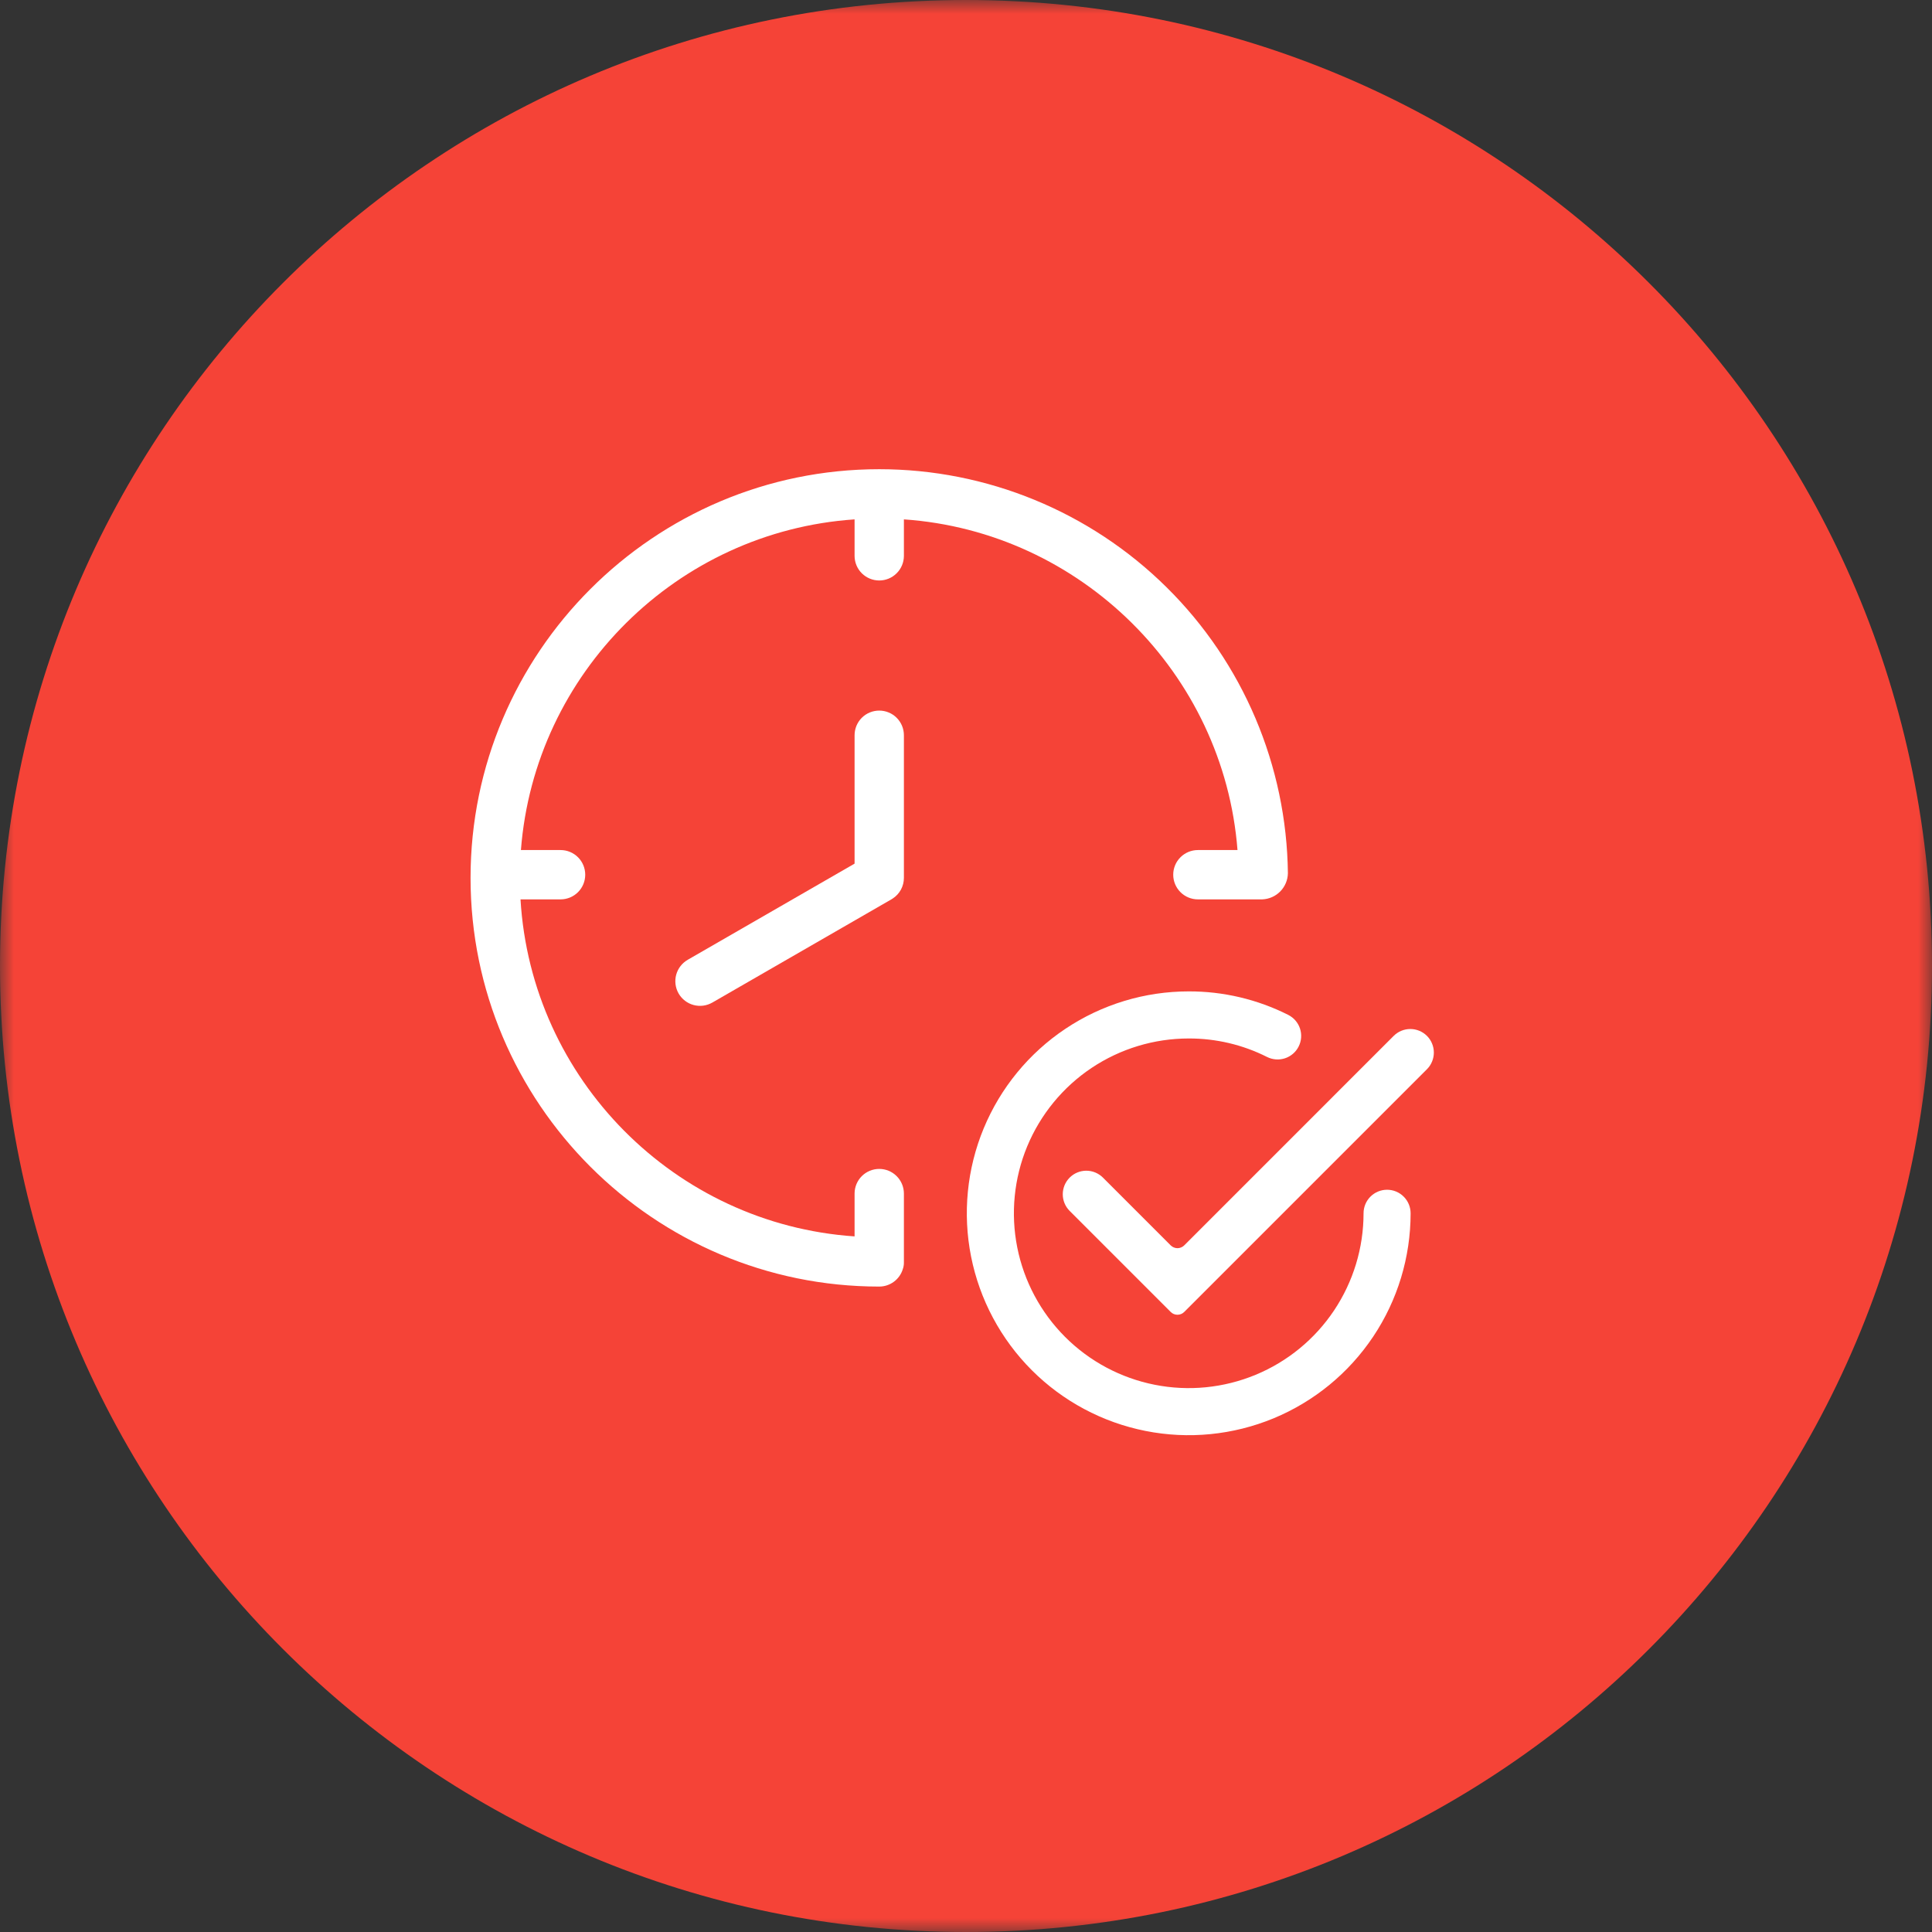
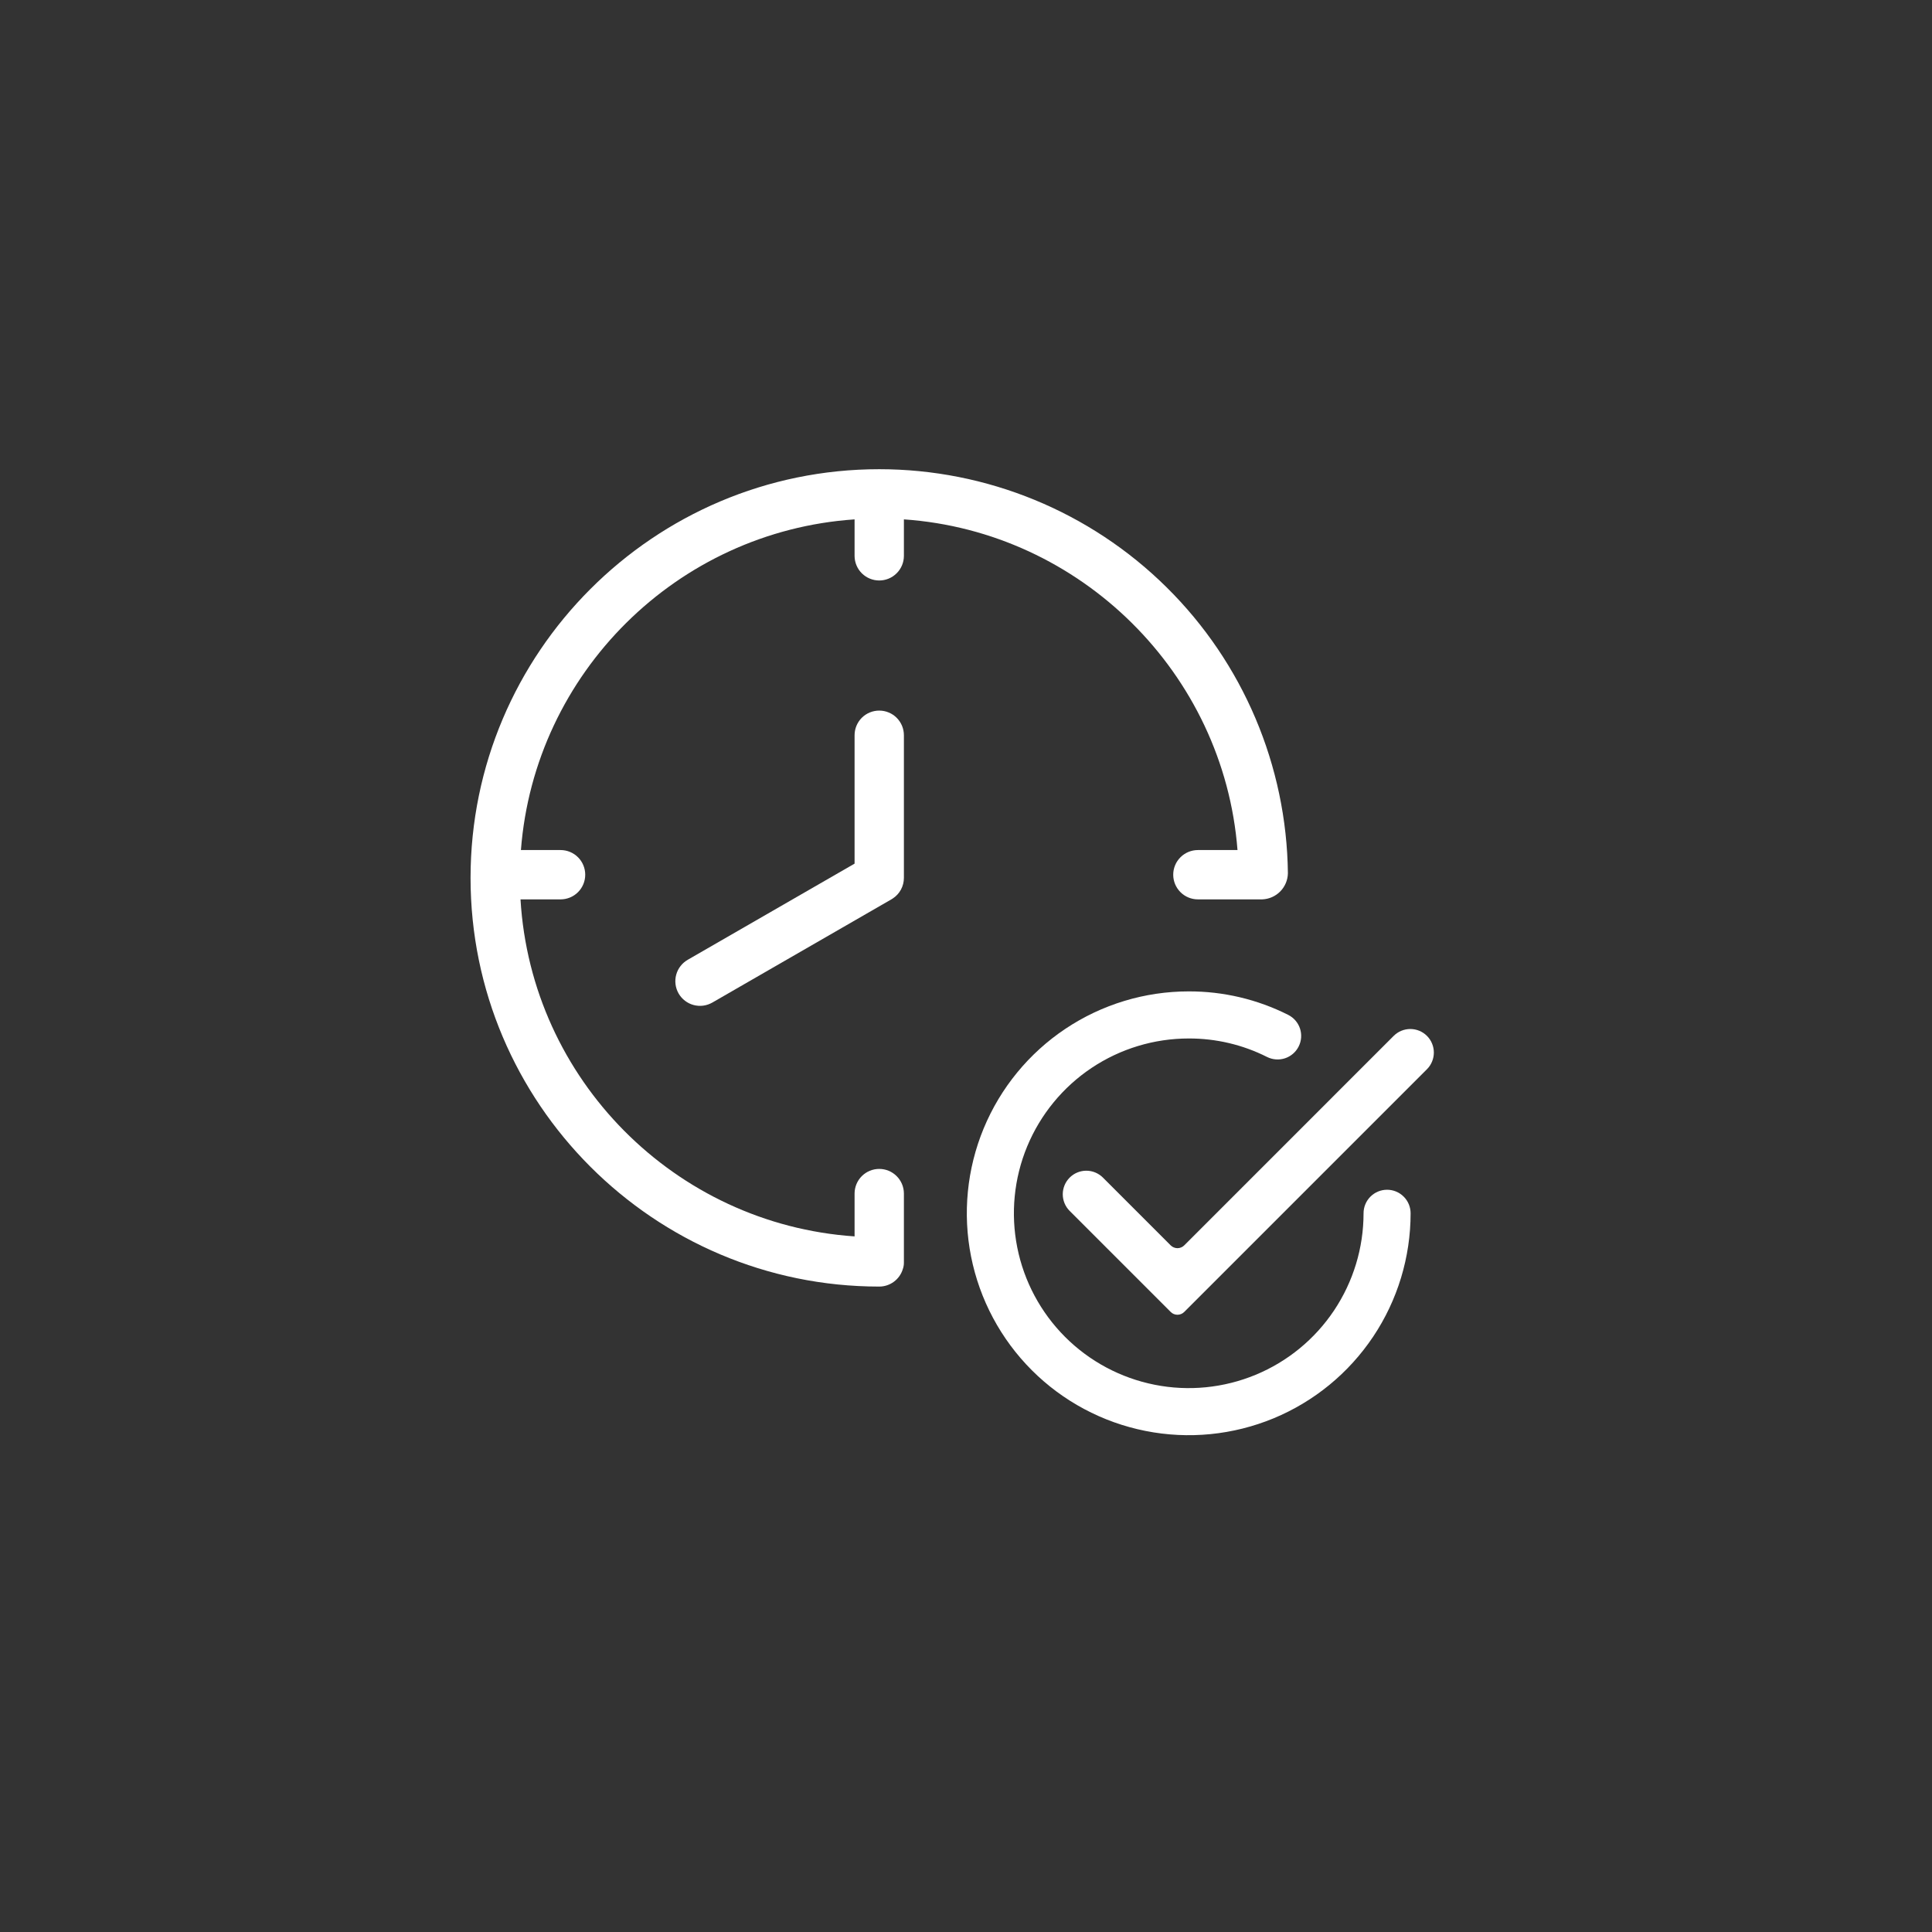
<svg xmlns="http://www.w3.org/2000/svg" width="70" height="70" viewBox="0 0 70 70" fill="none">
  <rect x="0" y="0" width="70" height="70" fill="#333333" stroke="none" />
  <g clip-path="url(#clip0_1067_464)">
    <mask id="mask0_1067_464" style="mask-type:luminance" maskUnits="userSpaceOnUse" x="0" y="0" width="70" height="70">
-       <path d="M70 0H0V70H70V0Z" fill="white" />
-     </mask>
+       </mask>
    <g mask="url(#mask0_1067_464)">
      <path d="M70 35C70 15.67 54.33 0 35 0C15.67 0 0 15.67 0 35C0 54.33 15.67 70 35 70C54.33 70 70 54.33 70 35Z" fill="#F54337" />
    </g>
    <g clip-path="url(#clip1_1067_464)">
      <path d="M51.702 37.533C51.542 37.373 51.325 37.283 51.099 37.283C50.872 37.283 50.655 37.373 50.495 37.533L42.906 45.123C42.874 45.155 42.836 45.18 42.794 45.197C42.752 45.215 42.707 45.224 42.661 45.224C42.616 45.224 42.571 45.215 42.529 45.197C42.487 45.18 42.449 45.155 42.417 45.123L39.957 42.662C39.797 42.505 39.581 42.416 39.355 42.417C39.13 42.418 38.915 42.508 38.756 42.667C38.597 42.826 38.507 43.042 38.506 43.267C38.505 43.492 38.593 43.708 38.751 43.869L42.417 47.535C42.449 47.567 42.487 47.593 42.529 47.61C42.571 47.627 42.616 47.636 42.661 47.636C42.707 47.636 42.752 47.627 42.794 47.61C42.836 47.593 42.874 47.567 42.906 47.535L51.702 38.739C51.781 38.66 51.844 38.566 51.886 38.462C51.929 38.359 51.951 38.248 51.951 38.136C51.951 38.024 51.929 37.913 51.886 37.81C51.844 37.706 51.781 37.612 51.702 37.533Z" fill="white" />
      <path d="M50.256 43.107C50.03 43.107 49.813 43.197 49.653 43.357C49.493 43.517 49.404 43.734 49.404 43.96C49.404 45.213 49.032 46.437 48.336 47.479C47.64 48.521 46.651 49.333 45.493 49.812C44.336 50.291 43.062 50.417 41.834 50.172C40.605 49.928 39.476 49.325 38.59 48.439C37.705 47.553 37.101 46.424 36.857 45.196C36.613 43.967 36.738 42.693 37.217 41.536C37.697 40.379 38.509 39.389 39.55 38.693C40.592 37.997 41.817 37.626 43.069 37.626C44.055 37.623 45.028 37.852 45.908 38.296C46.111 38.397 46.345 38.414 46.56 38.343C46.774 38.272 46.952 38.118 47.053 37.916C47.155 37.714 47.172 37.48 47.101 37.265C47.03 37.05 46.876 36.873 46.674 36.771C45.556 36.208 44.321 35.916 43.069 35.92C41.479 35.92 39.925 36.391 38.602 37.275C37.28 38.158 36.25 39.414 35.641 40.883C35.033 42.352 34.874 43.969 35.184 45.528C35.494 47.088 36.26 48.52 37.384 49.645C38.508 50.769 39.941 51.535 41.501 51.845C43.06 52.156 44.677 51.996 46.146 51.388C47.615 50.779 48.871 49.749 49.754 48.427C50.638 47.105 51.109 45.55 51.109 43.96C51.109 43.734 51.02 43.517 50.859 43.357C50.7 43.197 50.483 43.107 50.256 43.107Z" fill="white" />
      <path d="M44.837 30.799H43.402C43.165 30.799 42.938 30.893 42.77 31.061C42.602 31.228 42.508 31.455 42.508 31.692C42.508 31.929 42.602 32.156 42.77 32.324C42.938 32.492 43.165 32.586 43.402 32.586H45.735C45.981 32.576 46.215 32.473 46.387 32.297C46.56 32.121 46.658 31.886 46.663 31.639C46.618 27.741 45.039 24.018 42.267 21.278C39.495 18.537 35.754 17 31.856 17C23.692 17 17.049 23.643 17.049 31.808C17.049 39.972 23.692 46.615 31.856 46.615C32.048 46.615 32.234 46.553 32.388 46.439C32.542 46.325 32.655 46.165 32.711 45.981C32.738 45.905 32.751 45.825 32.75 45.744V43.238C32.748 43.002 32.653 42.777 32.485 42.611C32.318 42.445 32.092 42.352 31.856 42.352C31.621 42.352 31.395 42.445 31.227 42.611C31.06 42.777 30.965 43.002 30.963 43.238V44.797C24.455 44.354 19.246 39.108 18.859 32.586H20.311C20.548 32.586 20.775 32.492 20.943 32.324C21.11 32.157 21.204 31.93 21.204 31.692C21.204 31.456 21.11 31.228 20.943 31.061C20.775 30.893 20.548 30.799 20.311 30.799H18.874C19.368 24.383 24.532 19.256 30.963 18.818V20.147C30.965 20.382 31.06 20.608 31.227 20.773C31.395 20.939 31.621 21.032 31.856 21.032C32.092 21.032 32.318 20.939 32.485 20.773C32.653 20.608 32.748 20.382 32.75 20.147V18.818C39.155 19.259 44.341 24.396 44.837 30.799Z" fill="white" />
      <path d="M31.856 25.746C31.619 25.746 31.392 25.84 31.224 26.007C31.057 26.175 30.963 26.402 30.963 26.639V31.291L24.921 34.773C24.819 34.832 24.729 34.909 24.657 35.002C24.584 35.096 24.531 35.202 24.5 35.316C24.469 35.429 24.461 35.548 24.476 35.665C24.491 35.782 24.529 35.895 24.588 35.997C24.647 36.099 24.725 36.188 24.819 36.26C24.913 36.332 25.019 36.384 25.133 36.414C25.247 36.444 25.366 36.452 25.483 36.436C25.599 36.42 25.712 36.381 25.814 36.322L32.302 32.582C32.319 32.572 32.333 32.563 32.346 32.554C32.47 32.473 32.572 32.363 32.643 32.232C32.713 32.102 32.75 31.956 32.75 31.808V26.639C32.75 26.522 32.727 26.405 32.682 26.297C32.637 26.189 32.571 26.09 32.488 26.007C32.405 25.924 32.307 25.858 32.198 25.814C32.09 25.769 31.974 25.746 31.856 25.746Z" fill="white" />
    </g>
  </g>
  <defs>
    <clipPath id="clip0_1067_464">
      <rect width="70" height="70" fill="white" />
    </clipPath>
    <clipPath id="clip1_1067_464">
      <rect width="35" height="35" fill="white" transform="translate(17 17)" />
    </clipPath>
  </defs>
</svg>